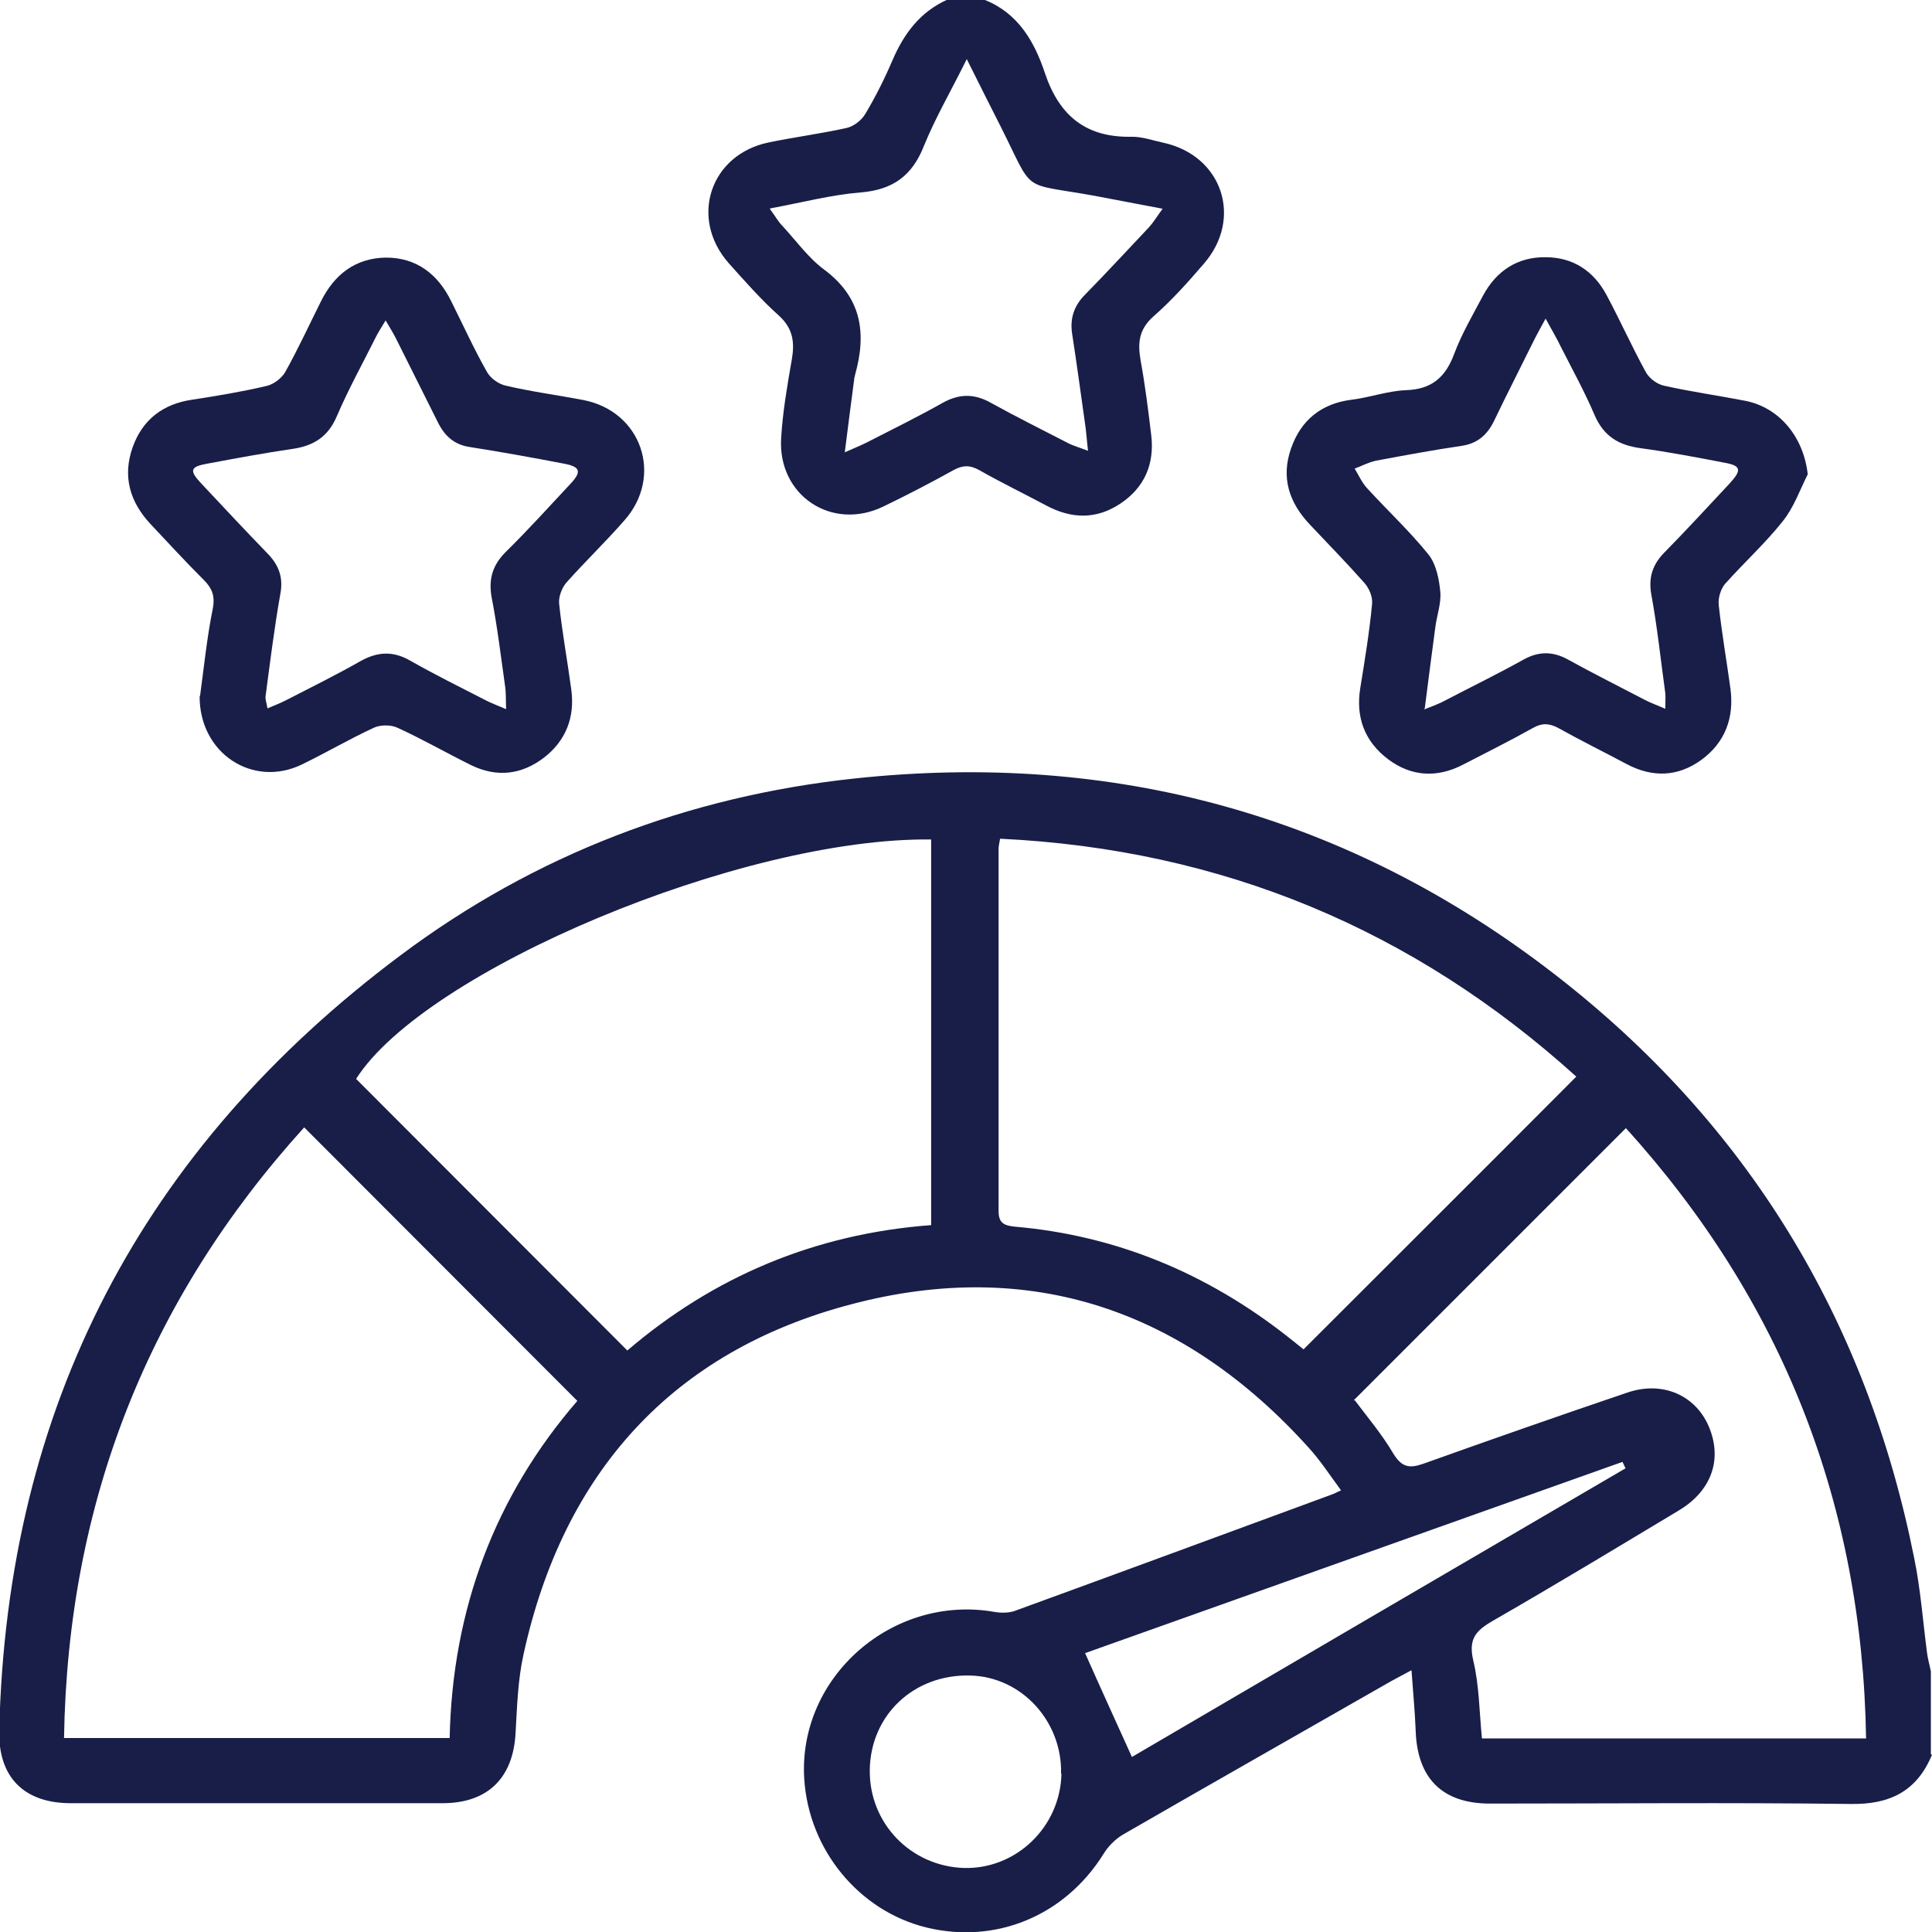
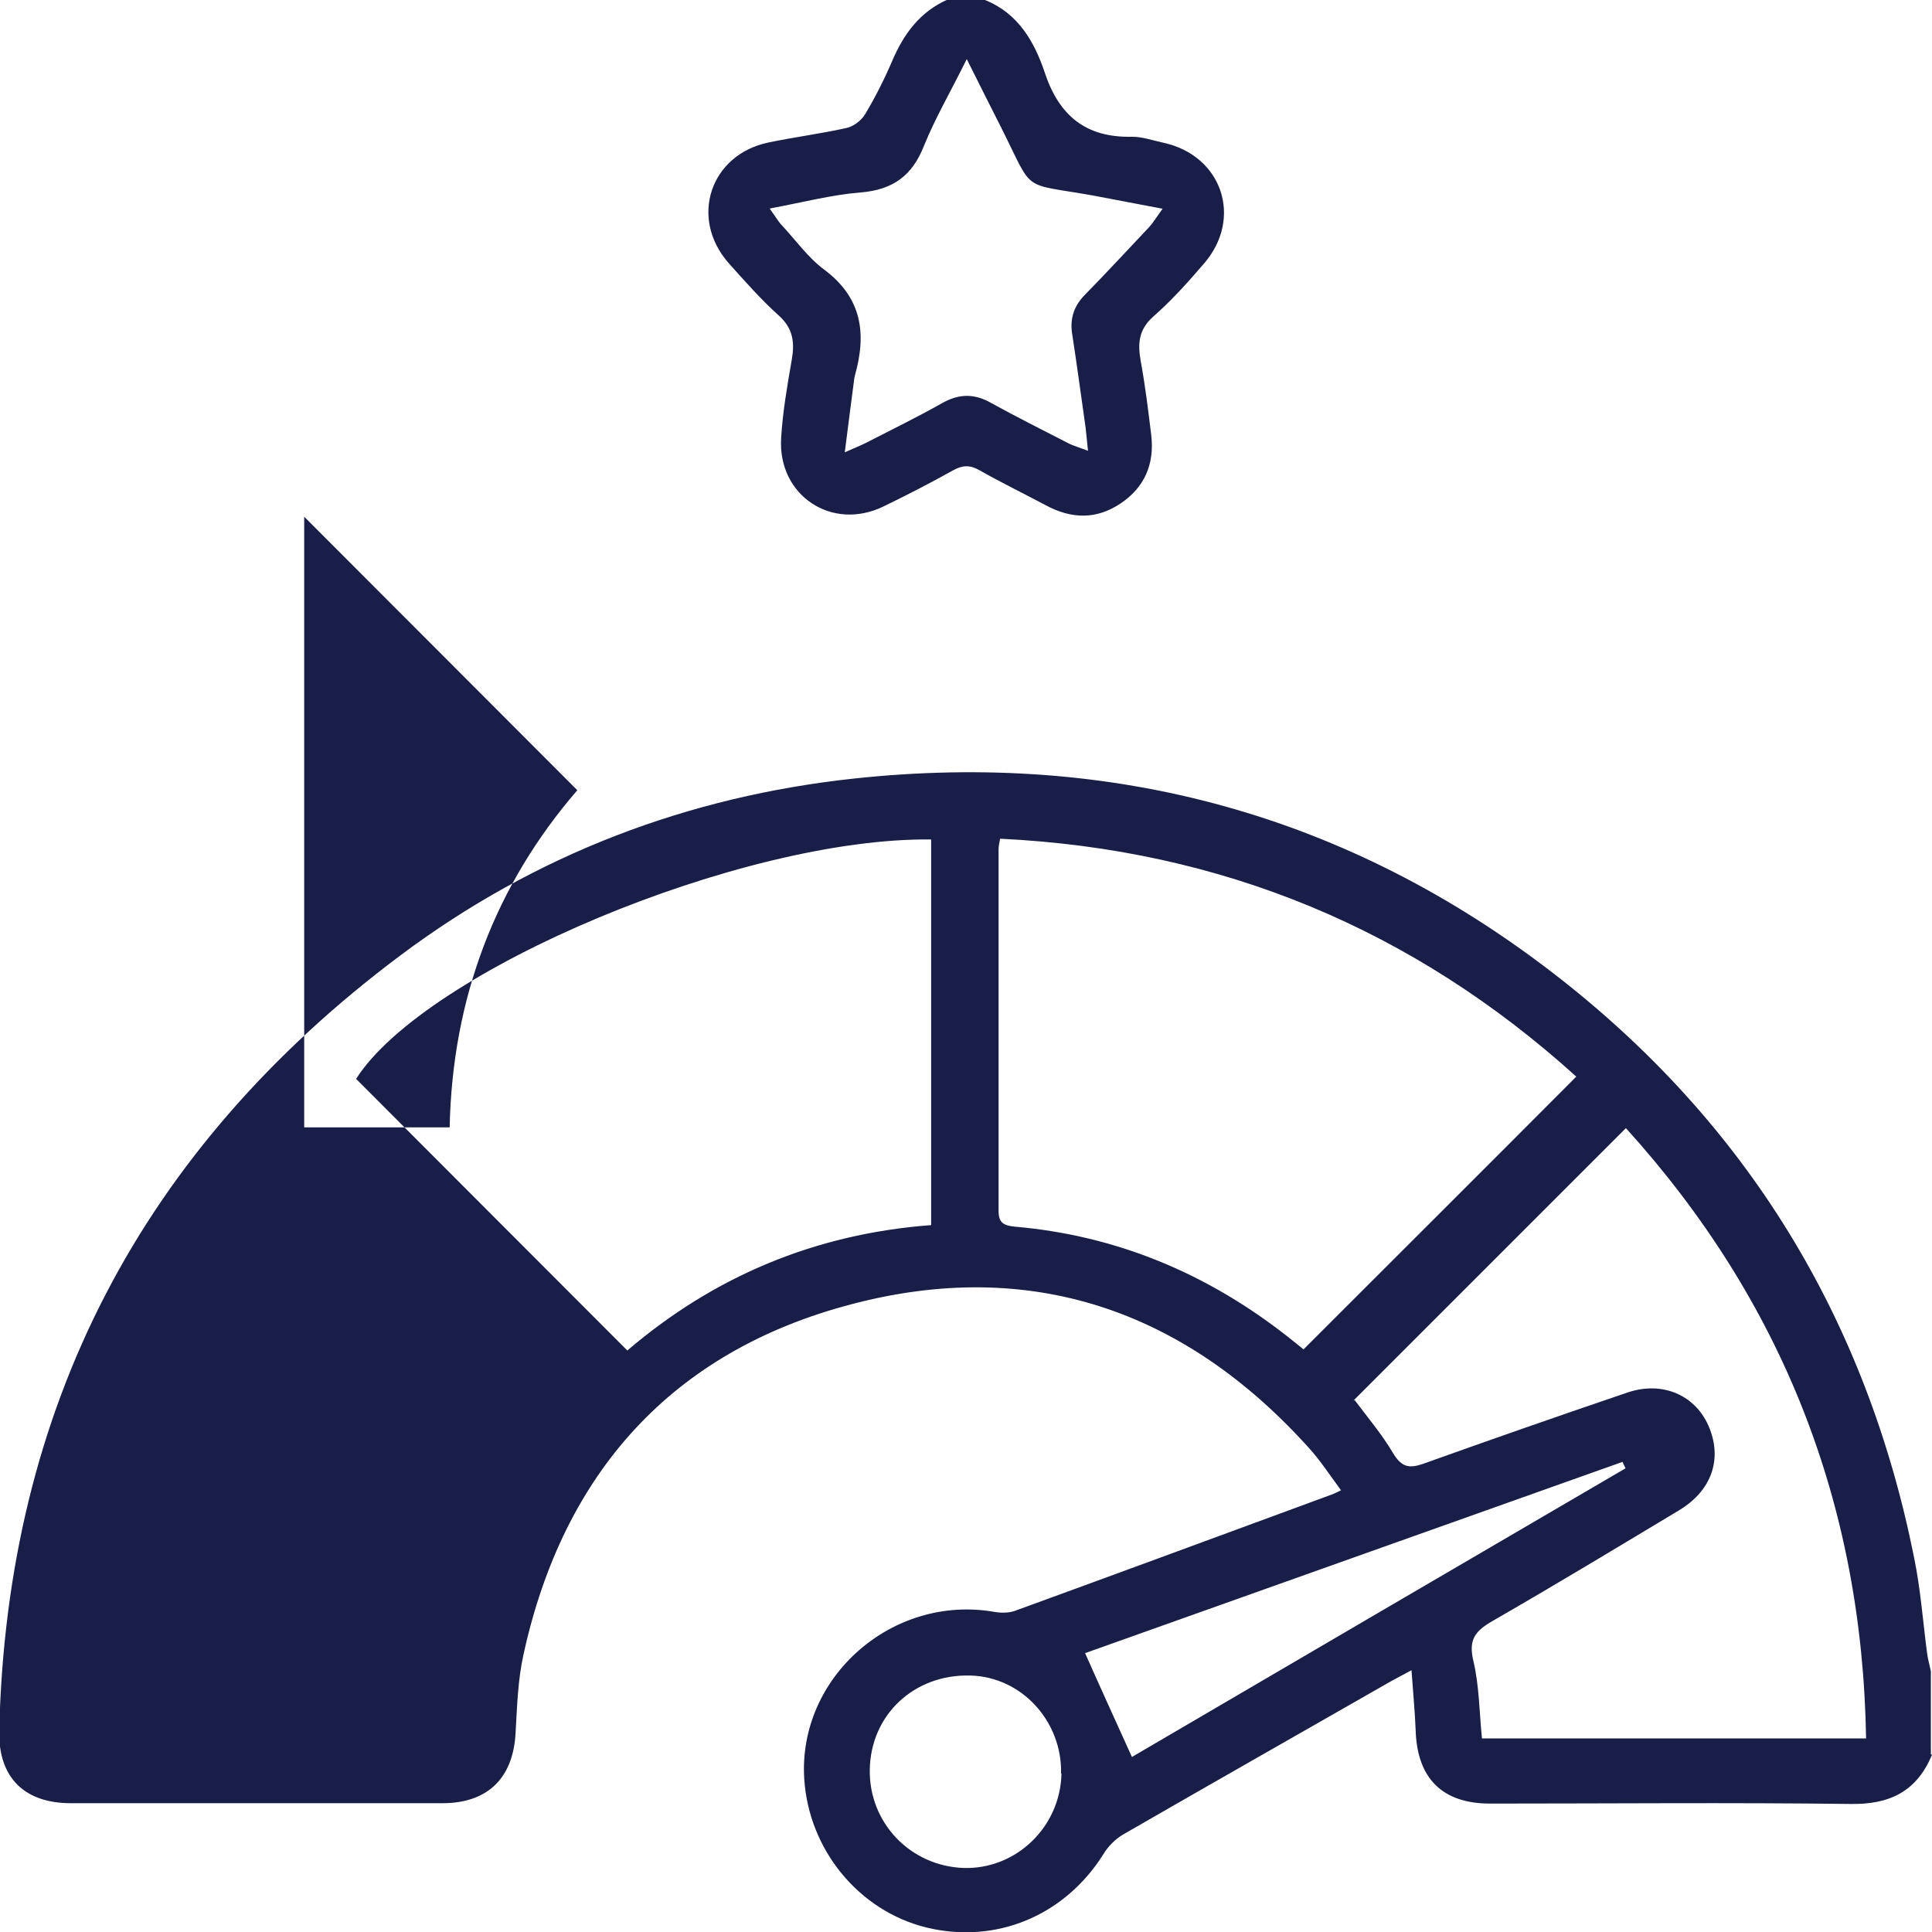
<svg xmlns="http://www.w3.org/2000/svg" id="Layer_1" data-name="Layer 1" viewBox="0 0 51 51.01">
  <defs>
    <style>
      .cls-1 {
        fill: #181e48;
      }
    </style>
  </defs>
-   <path class="cls-1" d="M51,46.32c-.4,.97-1.12,1.32-2.16,1.3-3.17-.04-6.34-.01-9.51-.01-1.25,0-1.92-.66-1.96-1.93-.02-.51-.07-1.02-.11-1.59-.22,.12-.38,.2-.54,.29-2.36,1.35-4.72,2.69-7.08,4.05-.2,.12-.39,.31-.51,.51-1.02,1.63-2.84,2.39-4.68,1.94-1.78-.44-3.1-2.05-3.22-3.92-.17-2.69,2.33-4.88,5.02-4.41,.17,.03,.36,.03,.52-.02,2.8-1.02,5.59-2.05,8.39-3.08,.06-.02,.11-.05,.24-.11-.29-.39-.54-.78-.85-1.12-3.28-3.64-7.35-5.04-12.08-3.79-4.72,1.24-7.6,4.44-8.65,9.24-.15,.67-.17,1.38-.21,2.07-.06,1.19-.73,1.86-1.93,1.86-3.27,0-6.54,0-9.81,0-1.23,0-1.92-.68-1.89-1.92,.2-8.54,3.77-15.36,10.59-20.46,3.55-2.66,7.59-4.2,11.99-4.67,6.83-.73,13.04,.96,18.48,5.17,5.08,3.93,8.23,9.1,9.49,15.41,.17,.83,.23,1.67,.34,2.51,.02,.16,.07,.32,.1,.48v2.19ZM8.03,29.76c-4.13,4.56-6.24,9.92-6.34,16.12H11.87c.07-3.4,1.2-6.39,3.37-8.9-2.42-2.42-4.79-4.8-7.21-7.22Zm16.55,2.58v-10.18c-5-.06-13.36,3.46-15.18,6.32,2.39,2.39,4.76,4.77,7.16,7.17,2.28-1.95,4.95-3.08,8.02-3.31Zm1.82-10.2c-.02,.12-.04,.19-.04,.27,0,3.19,0,6.37,0,9.56,0,.32,.15,.38,.42,.41,2.68,.23,5.07,1.23,7.18,2.88,.18,.14,.35,.28,.45,.36,2.42-2.42,4.8-4.79,7.2-7.2-4.29-3.88-9.35-6-15.21-6.28Zm9.36,14.82c.33,.44,.72,.9,1.02,1.41,.22,.36,.42,.4,.79,.27,1.79-.64,3.59-1.27,5.39-1.88,.94-.32,1.83,.08,2.17,.95,.33,.84,.04,1.65-.81,2.16-1.63,.98-3.27,1.97-4.92,2.92-.45,.26-.64,.48-.51,1.04,.16,.67,.16,1.37,.23,2.06h10.14c-.1-6.2-2.22-11.56-6.34-16.11-2.42,2.42-4.8,4.8-7.19,7.19Zm-7.12,6.67c.43,.97,.82,1.82,1.24,2.75,4.29-2.51,8.66-5.07,13.03-7.62l-.08-.17c-4.76,1.69-9.52,3.39-14.19,5.05Zm-.63,3.19c.03-1.39-1.05-2.56-2.4-2.59-1.48-.04-2.63,1.04-2.65,2.49-.02,1.4,1.07,2.54,2.48,2.59,1.38,.04,2.55-1.08,2.58-2.49Z" />
+   <path class="cls-1" d="M51,46.32c-.4,.97-1.12,1.32-2.16,1.3-3.17-.04-6.34-.01-9.51-.01-1.25,0-1.92-.66-1.96-1.93-.02-.51-.07-1.02-.11-1.59-.22,.12-.38,.2-.54,.29-2.36,1.35-4.72,2.69-7.08,4.05-.2,.12-.39,.31-.51,.51-1.02,1.63-2.84,2.39-4.68,1.94-1.78-.44-3.1-2.05-3.22-3.92-.17-2.69,2.33-4.88,5.02-4.41,.17,.03,.36,.03,.52-.02,2.8-1.02,5.59-2.05,8.39-3.08,.06-.02,.11-.05,.24-.11-.29-.39-.54-.78-.85-1.12-3.28-3.64-7.35-5.04-12.08-3.79-4.72,1.24-7.6,4.44-8.65,9.24-.15,.67-.17,1.38-.21,2.07-.06,1.19-.73,1.86-1.93,1.86-3.27,0-6.54,0-9.81,0-1.23,0-1.92-.68-1.89-1.92,.2-8.54,3.77-15.36,10.59-20.46,3.55-2.66,7.59-4.2,11.99-4.67,6.83-.73,13.04,.96,18.48,5.17,5.08,3.93,8.23,9.1,9.49,15.41,.17,.83,.23,1.67,.34,2.51,.02,.16,.07,.32,.1,.48v2.19ZM8.03,29.76H11.87c.07-3.4,1.2-6.39,3.37-8.9-2.42-2.42-4.79-4.8-7.21-7.22Zm16.55,2.58v-10.18c-5-.06-13.36,3.46-15.18,6.32,2.39,2.39,4.76,4.77,7.16,7.17,2.28-1.95,4.95-3.08,8.02-3.31Zm1.82-10.2c-.02,.12-.04,.19-.04,.27,0,3.19,0,6.37,0,9.56,0,.32,.15,.38,.42,.41,2.68,.23,5.07,1.23,7.18,2.88,.18,.14,.35,.28,.45,.36,2.42-2.42,4.8-4.79,7.2-7.2-4.29-3.88-9.35-6-15.21-6.28Zm9.36,14.82c.33,.44,.72,.9,1.02,1.41,.22,.36,.42,.4,.79,.27,1.79-.64,3.59-1.27,5.39-1.88,.94-.32,1.83,.08,2.17,.95,.33,.84,.04,1.65-.81,2.16-1.63,.98-3.27,1.97-4.92,2.92-.45,.26-.64,.48-.51,1.04,.16,.67,.16,1.37,.23,2.06h10.14c-.1-6.2-2.22-11.56-6.34-16.11-2.42,2.42-4.8,4.8-7.19,7.19Zm-7.12,6.67c.43,.97,.82,1.82,1.24,2.75,4.29-2.51,8.66-5.07,13.03-7.62l-.08-.17c-4.76,1.69-9.52,3.39-14.19,5.05Zm-.63,3.19c.03-1.39-1.05-2.56-2.4-2.59-1.48-.04-2.63,1.04-2.65,2.49-.02,1.4,1.07,2.54,2.48,2.59,1.38,.04,2.55-1.08,2.58-2.49Z" />
  <path class="cls-1" d="M26,0c.88,.35,1.31,1.11,1.58,1.92,.38,1.14,1.09,1.72,2.31,1.69,.27,0,.55,.1,.83,.16,1.54,.34,2.1,1.99,1.06,3.19-.42,.49-.86,.98-1.34,1.4-.38,.34-.41,.7-.33,1.16,.12,.65,.2,1.31,.28,1.97,.09,.76-.18,1.38-.81,1.8-.64,.43-1.3,.41-1.97,.05-.58-.31-1.18-.6-1.76-.93-.25-.14-.44-.13-.68,0-.61,.34-1.23,.66-1.85,.96-1.36,.66-2.79-.29-2.7-1.8,.04-.69,.16-1.38,.28-2.07,.08-.45,.04-.82-.33-1.16-.48-.43-.91-.92-1.34-1.4-1.04-1.19-.48-2.86,1.06-3.18,.68-.14,1.37-.23,2.05-.38,.19-.04,.4-.2,.5-.37,.27-.45,.51-.93,.72-1.42,.3-.7,.73-1.28,1.45-1.6h1Zm-5.68,5.51c.16,.22,.23,.35,.34,.46,.36,.39,.68,.84,1.1,1.15,.99,.74,1.12,1.68,.81,2.78,0,.03-.02,.06-.02,.1-.08,.61-.16,1.22-.25,1.94,.27-.12,.42-.18,.56-.25,.68-.35,1.36-.68,2.03-1.06,.44-.24,.83-.24,1.26,0,.67,.37,1.35,.71,2.03,1.06,.15,.08,.31,.12,.54,.21-.03-.26-.04-.43-.06-.59-.12-.84-.23-1.67-.36-2.51-.06-.41,.06-.74,.35-1.03,.57-.58,1.12-1.18,1.68-1.77,.11-.12,.2-.27,.36-.49-.67-.13-1.23-.23-1.79-.34-1.99-.36-1.58-.03-2.48-1.82-.28-.55-.56-1.11-.9-1.79-.42,.85-.83,1.55-1.13,2.29-.31,.79-.82,1.16-1.67,1.23-.76,.06-1.52,.26-2.38,.42Z" />
-   <path class="cls-1" d="M47.72,12.52c-.21,.42-.37,.88-.66,1.24-.46,.58-1.02,1.09-1.52,1.65-.12,.14-.19,.38-.17,.56,.08,.74,.21,1.48,.31,2.21,.1,.77-.14,1.42-.77,1.88-.62,.45-1.29,.47-1.97,.11-.6-.32-1.21-.62-1.8-.95-.24-.13-.44-.14-.68,0-.61,.34-1.23,.65-1.85,.97-.68,.35-1.36,.31-1.97-.15-.62-.47-.86-1.11-.73-1.89,.12-.74,.24-1.47,.31-2.21,.02-.18-.08-.42-.21-.56-.46-.52-.95-1.02-1.43-1.53-.55-.58-.77-1.24-.5-2.01,.26-.75,.8-1.19,1.61-1.29,.48-.06,.94-.23,1.42-.25,.67-.02,1.04-.33,1.27-.94,.2-.54,.5-1.05,.77-1.56,.35-.65,.91-1.02,1.65-1.01,.72,0,1.27,.36,1.61,1,.36,.67,.67,1.37,1.04,2.04,.09,.16,.29,.31,.47,.35,.71,.16,1.43,.26,2.15,.4,.91,.18,1.54,.96,1.65,1.94Zm-10.13,6.21c.27-.11,.42-.16,.56-.24,.69-.36,1.39-.7,2.07-1.08,.4-.22,.77-.22,1.17,0,.67,.37,1.35,.71,2.02,1.06,.15,.08,.32,.14,.55,.24,0-.19,.01-.3,0-.41-.12-.87-.21-1.74-.37-2.61-.08-.46,.04-.8,.36-1.12,.58-.59,1.14-1.2,1.71-1.81,.33-.36,.3-.47-.16-.55-.73-.14-1.46-.28-2.2-.38-.58-.08-.97-.32-1.21-.88-.26-.61-.58-1.19-.88-1.78-.11-.23-.24-.45-.41-.76-.13,.24-.21,.38-.28,.52-.36,.73-.73,1.45-1.08,2.18-.18,.37-.44,.6-.86,.66-.75,.11-1.5,.25-2.25,.39-.2,.04-.38,.14-.57,.21,.11,.18,.19,.37,.33,.52,.54,.59,1.12,1.13,1.62,1.75,.2,.25,.28,.65,.31,.98,.03,.3-.09,.62-.13,.93-.09,.68-.18,1.36-.28,2.15Z" />
-   <path class="cls-1" d="M5.28,18.38c.1-.73,.18-1.54,.34-2.33,.06-.33-.03-.53-.24-.74-.48-.48-.94-.98-1.41-1.48-.54-.58-.74-1.25-.47-2.02,.26-.73,.8-1.15,1.58-1.26,.65-.1,1.31-.21,1.95-.36,.19-.04,.41-.21,.5-.37,.34-.61,.63-1.24,.94-1.86,.35-.71,.91-1.15,1.72-1.16,.81,0,1.37,.44,1.72,1.15,.31,.62,.6,1.26,.94,1.86,.09,.17,.31,.33,.5,.37,.68,.16,1.37,.25,2.05,.38,1.54,.3,2.12,2.01,1.08,3.18-.49,.56-1.03,1.08-1.53,1.64-.12,.14-.21,.38-.19,.56,.08,.76,.22,1.51,.32,2.26,.1,.73-.14,1.35-.72,1.8-.59,.45-1.24,.53-1.92,.2-.65-.32-1.29-.69-1.95-.99-.17-.08-.45-.08-.62,0-.65,.3-1.26,.66-1.9,.97-1.3,.63-2.72-.3-2.7-1.82Zm4.91-9.94c-.13,.22-.22,.35-.29,.5-.34,.68-.71,1.35-1.01,2.05-.23,.54-.61,.78-1.17,.86-.75,.11-1.5,.25-2.25,.39-.45,.08-.48,.18-.16,.52,.59,.63,1.18,1.26,1.78,1.88,.28,.3,.39,.62,.31,1.04-.16,.9-.27,1.8-.39,2.7-.01,.09,.03,.18,.05,.32,.19-.08,.34-.14,.48-.21,.66-.34,1.33-.67,1.98-1.04,.45-.25,.86-.27,1.31-.01,.65,.37,1.32,.7,1.98,1.04,.15,.08,.32,.14,.55,.24-.01-.27,0-.45-.03-.63-.11-.77-.2-1.54-.35-2.31-.09-.49,.02-.86,.37-1.21,.59-.58,1.15-1.2,1.71-1.8,.3-.32,.26-.45-.17-.53-.83-.16-1.66-.31-2.49-.44-.4-.06-.65-.28-.83-.63-.37-.74-.74-1.48-1.11-2.22-.07-.14-.15-.27-.28-.49Z" />
</svg>